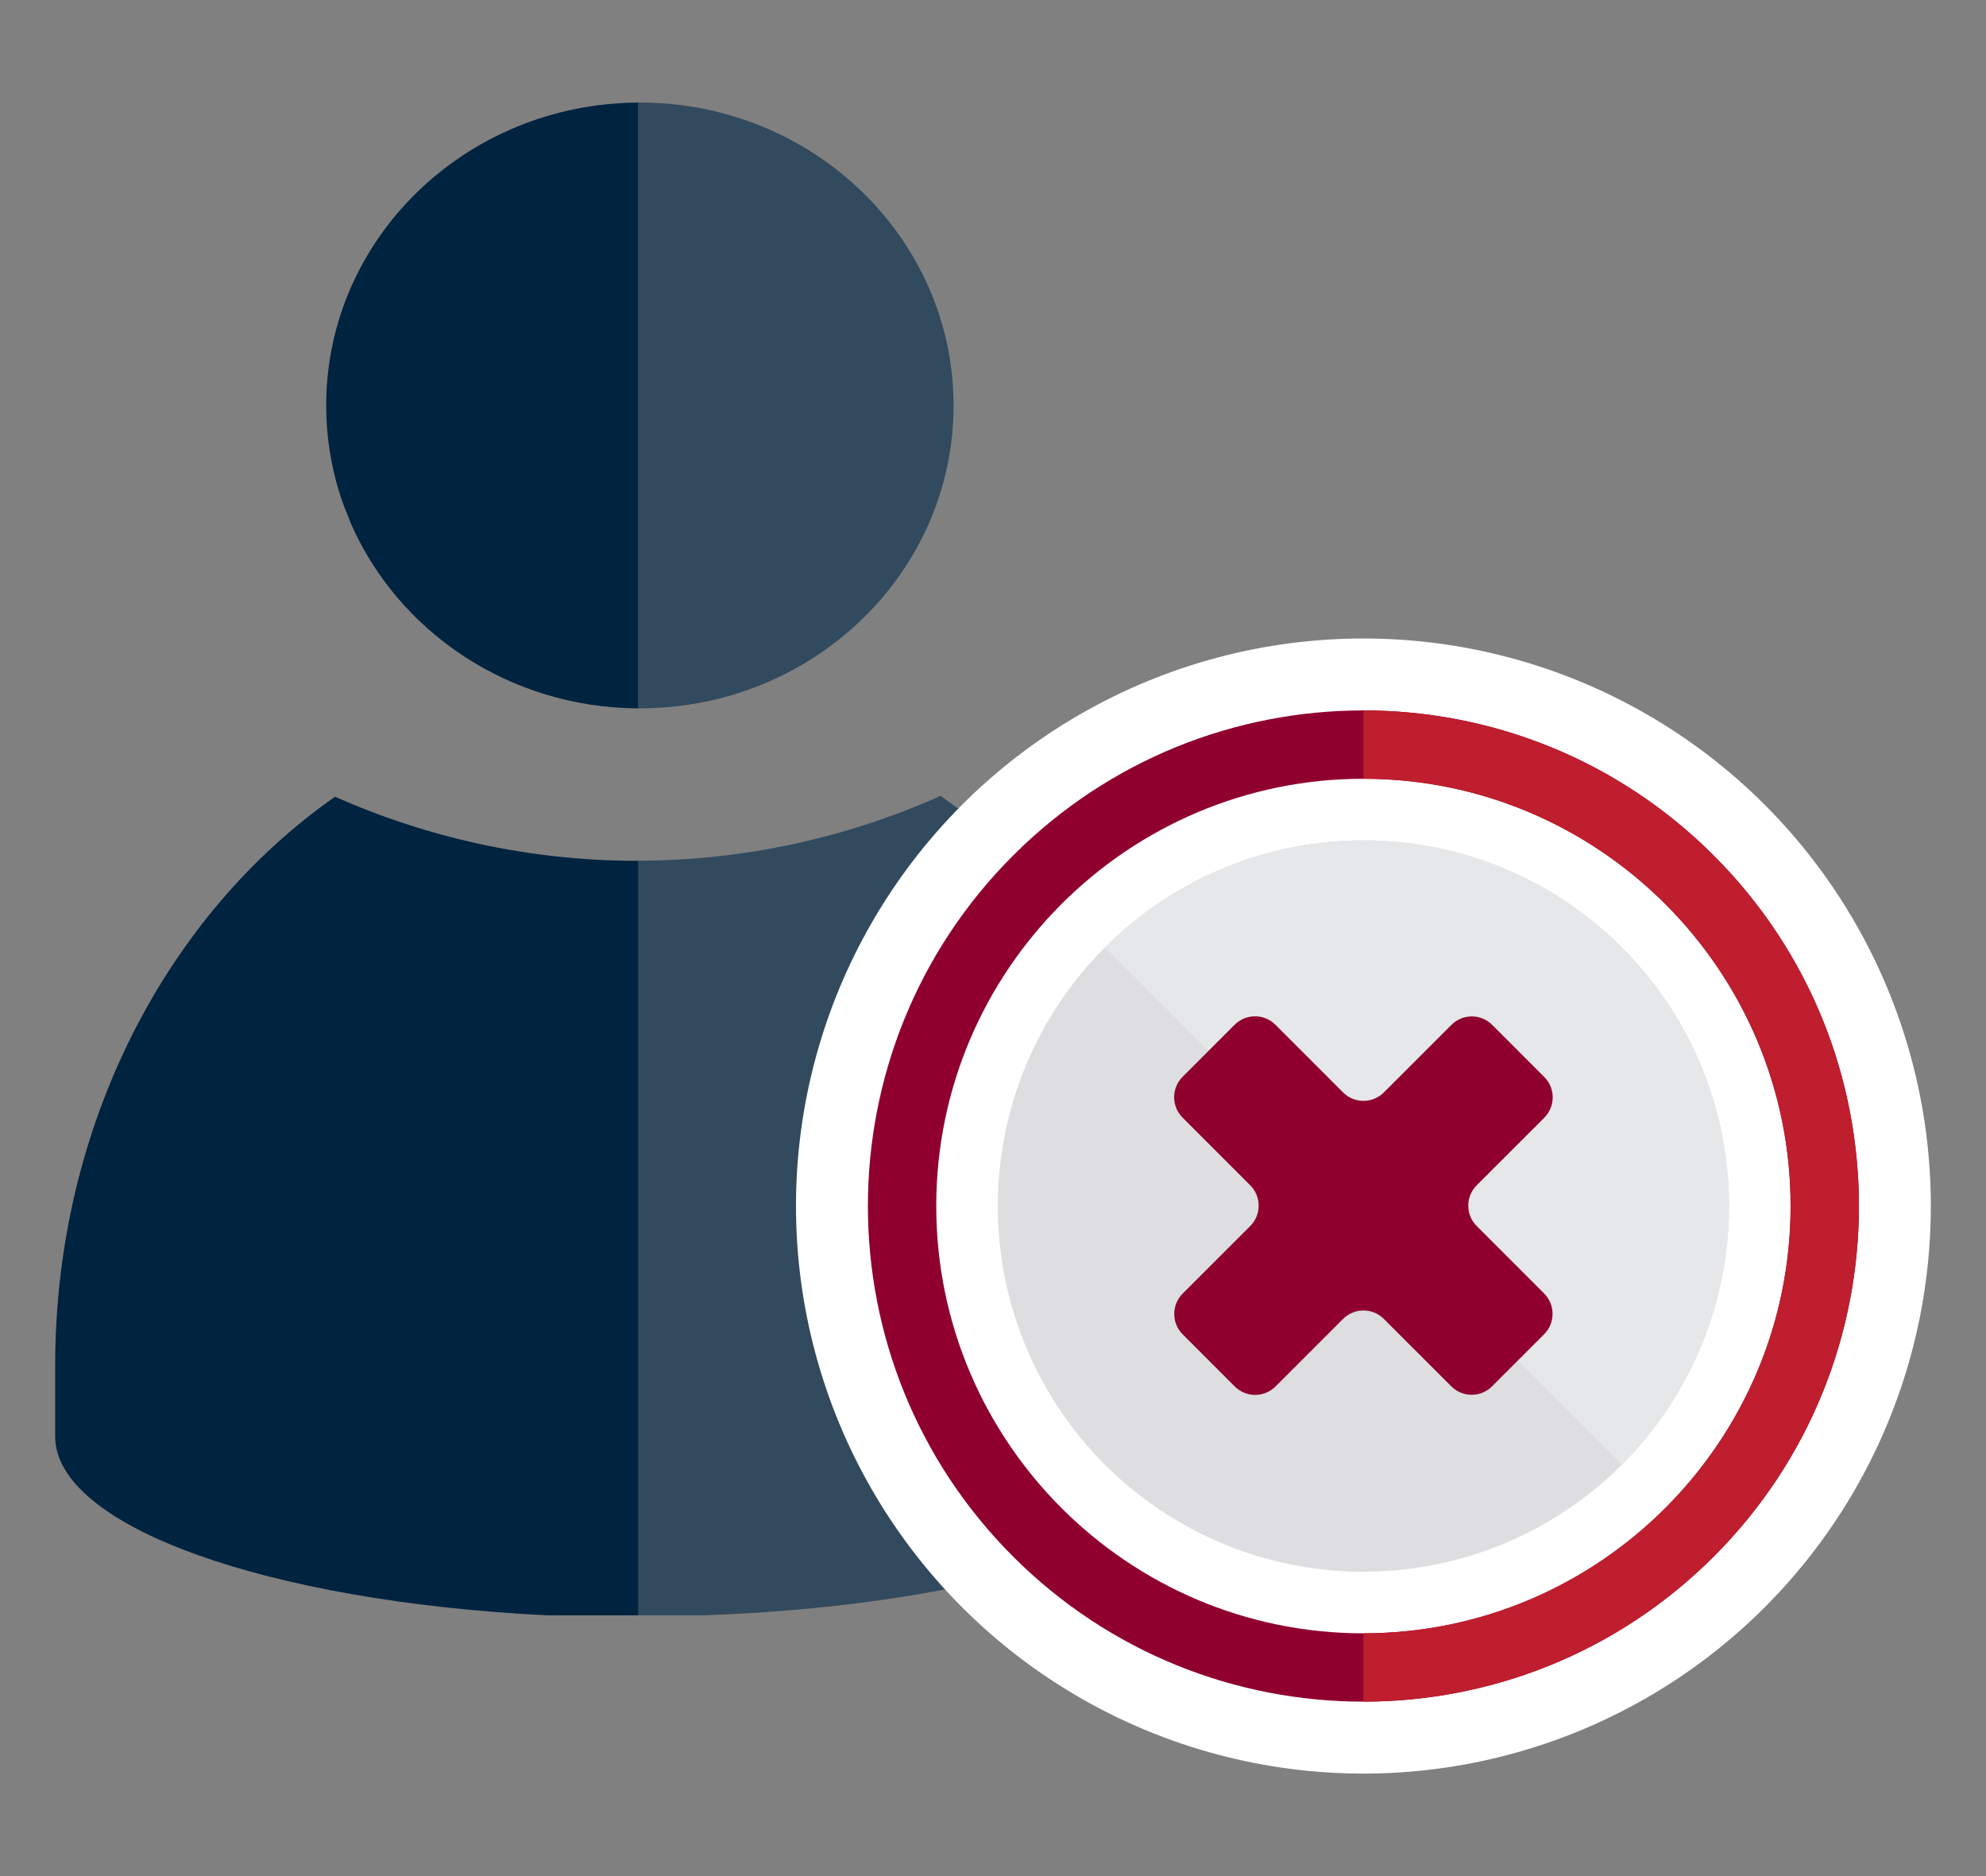
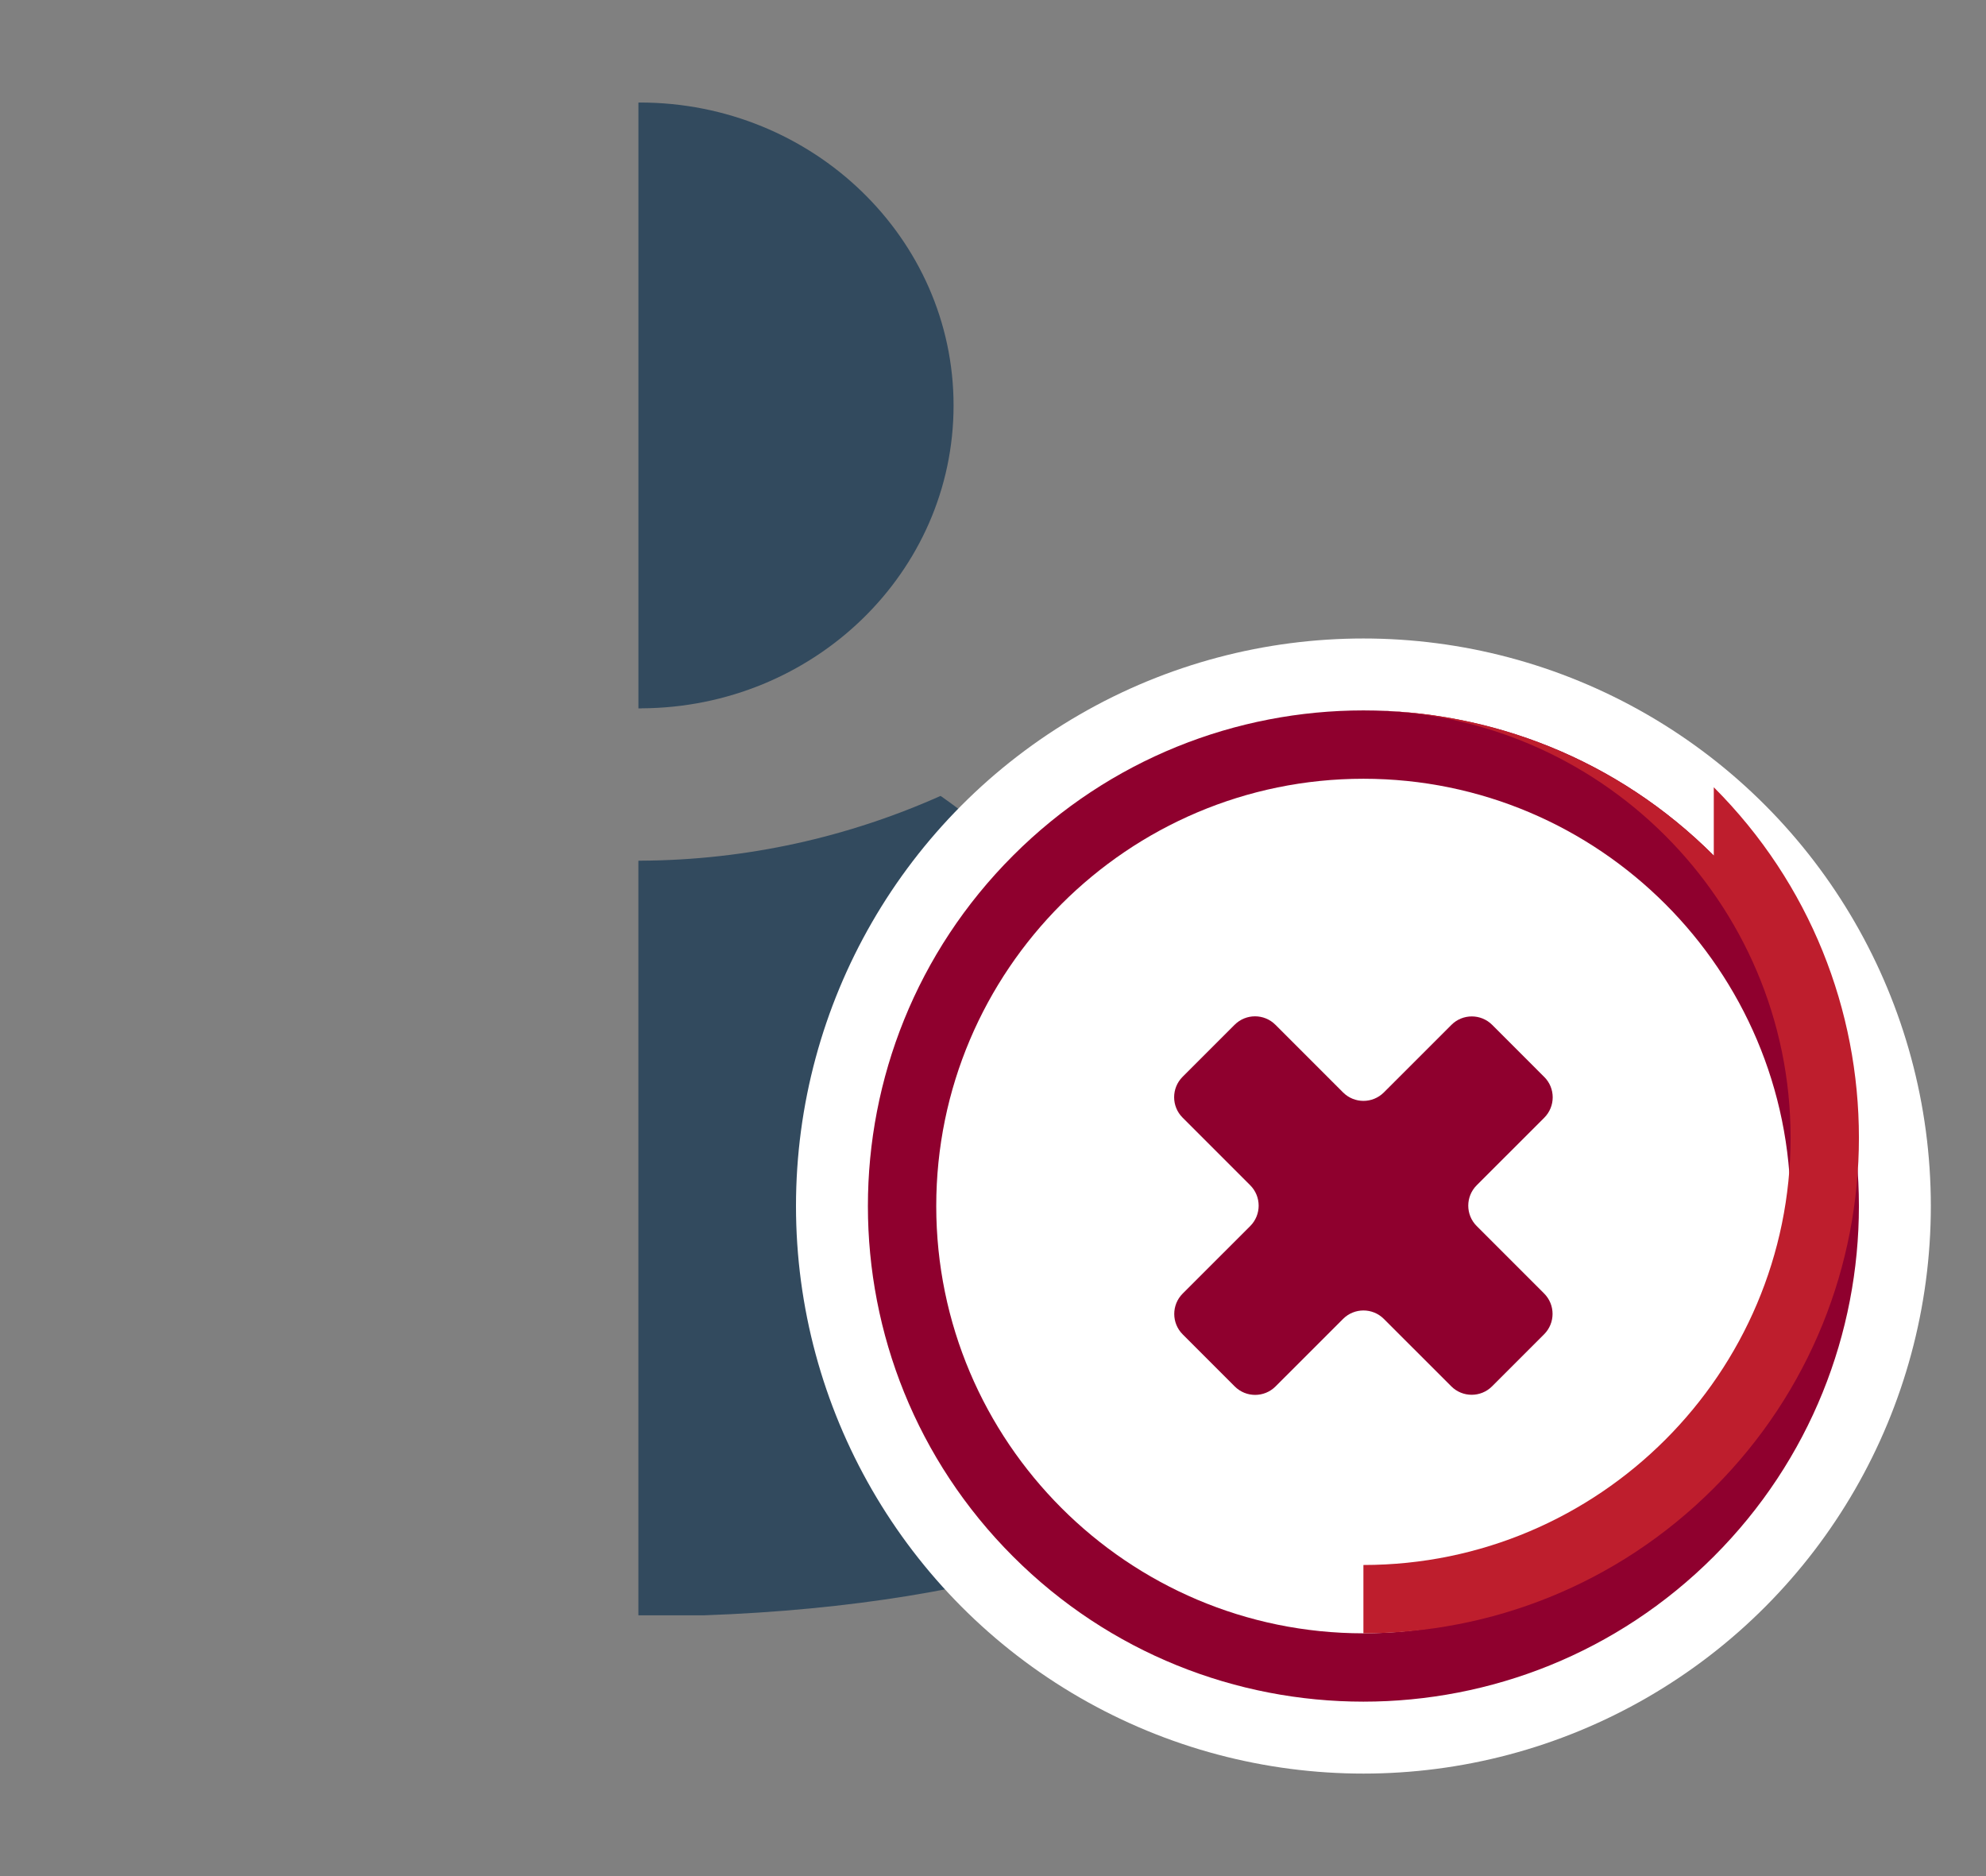
<svg xmlns="http://www.w3.org/2000/svg" id="a" viewBox="0 0 90 85">
  <rect x="0" y="0" width="90" height="85" fill="#808080" stroke="none" />
  <defs>
    <style>.b{fill:#dedde0;}.c{fill:#fff;}.d{fill:#be1e2d;}.e{fill:#00233f;}.f{fill:#324a5e;}.g{fill:#8f002e;}.h{fill:#e6e7e8;}</style>
  </defs>
  <path class="f" d="M48.907,42.13h0c-.023-.031-.048-.058-.071-.088-.389-.509-.795-1.001-1.213-1.479-.125-.143-.254-.28-.381-.42-.334-.367-.675-.725-1.026-1.071-.152-.151-.305-.301-.46-.448-.358-.339-.726-.665-1.099-.982-.142-.121-.281-.246-.425-.364-.505-.412-1.021-.809-1.553-1.18h-.003c-.018-.011-.034-.026-.052-.038-4.158,1.854-8.763,2.916-13.627,2.935-.023,0-.045,.002-.067,.003v22.88h0v11.307h2.977c13.194-.46,23.454-3.939,23.454-8.165v-3.142c0-7.561-2.438-14.456-6.455-19.748Z" />
-   <path class="e" d="M14.782,18.37c0,1.421,.224,2.792,.639,4.082,.113,.351,.25,.691,.39,1.03,.032,.076,.055,.156,.088,.231,2.15,4.908,7.172,8.355,13.032,8.381V4.648c-7.82,.035-14.149,6.163-14.149,13.722Z" />
  <path class="f" d="M29.061,32.094v-.002c7.821-.033,14.152-6.163,14.152-13.722s-6.364-13.725-14.215-13.725c-.023,0-.044,.003-.067,.003v27.446c.022,0,.044,.002,.067,.002,.021,0,.042-.002,.063-.002Z" />
-   <path class="e" d="M28.863,39.001c-4.883,0-9.505-1.055-13.681-2.903-7.595,5.31-12.682,14.854-12.682,25.78v3.197c0,4.1,9.66,7.489,22.281,8.11h4.15V38.998c-.023,.002-.045,.003-.068,.003Z" />
  <circle class="c" cx="61.786" cy="54.642" r="25.714" />
  <path class="g" d="M45.908,70.52c8.769,8.769,22.987,8.769,31.756,0s8.769-22.987,0-31.756c-8.769-8.77-22.987-8.77-31.756,0-8.769,8.769-8.77,22.987,0,31.756Zm15.878-35.237c10.673,0,19.359,8.685,19.359,19.359s-8.685,19.359-19.359,19.359-19.358-8.685-19.358-19.359,8.684-19.359,19.358-19.359Zm-14.242,33.598v.002h.001v-.002Zm28.484-28.478h-.001v0Zm-28.483-.002v.002h0v-.002Z" />
  <g>
-     <circle class="b" cx="61.786" cy="54.642" r="16.569" />
-     <path class="h" d="M50.07,42.926l23.432,23.432c6.471-6.471,6.471-16.961,0-23.432-6.471-6.471-16.961-6.471-23.432,0Z" />
-   </g>
-   <path class="d" d="M77.664,38.764c-4.385-4.385-10.131-6.577-15.878-6.577v3.096c10.673,0,19.359,8.685,19.359,19.359s-8.685,19.359-19.359,19.359v3.096c5.747,0,11.494-2.192,15.878-6.577,8.77-8.77,8.769-22.987,0-31.756Zm-1.637,1.638h0Z" />
+     </g>
+   <path class="d" d="M77.664,38.764c-4.385-4.385-10.131-6.577-15.878-6.577c10.673,0,19.359,8.685,19.359,19.359s-8.685,19.359-19.359,19.359v3.096c5.747,0,11.494-2.192,15.878-6.577,8.77-8.77,8.769-22.987,0-31.756Zm-1.637,1.638h0Z" />
  <path class="g" d="M69.981,48.794l-2.359-2.36c-.51-.51-1.338-.511-1.848,0l-3.062,3.061c-.51,.51-1.338,.51-1.848,0l-3.066-3.066c-.51-.51-1.338-.51-1.848,0l-2.359,2.359c-.51,.51-.51,1.338,0,1.848l3.065,3.065c.51,.51,.51,1.338,0,1.848l-3.06,3.059c-.51,.51-.51,1.338,0,1.848l2.359,2.36c.51,.51,1.338,.51,1.848,0l3.061-3.06c.51-.51,1.338-.51,1.848,0l3.056,3.055c.51,.51,1.338,.51,1.848,0l2.359-2.359c.51-.51,.51-1.338,0-1.848l-3.055-3.055c-.51-.51-.51-1.338,0-1.848l3.061-3.06c.51-.51,.511-1.338,0-1.848Z" />
</svg>